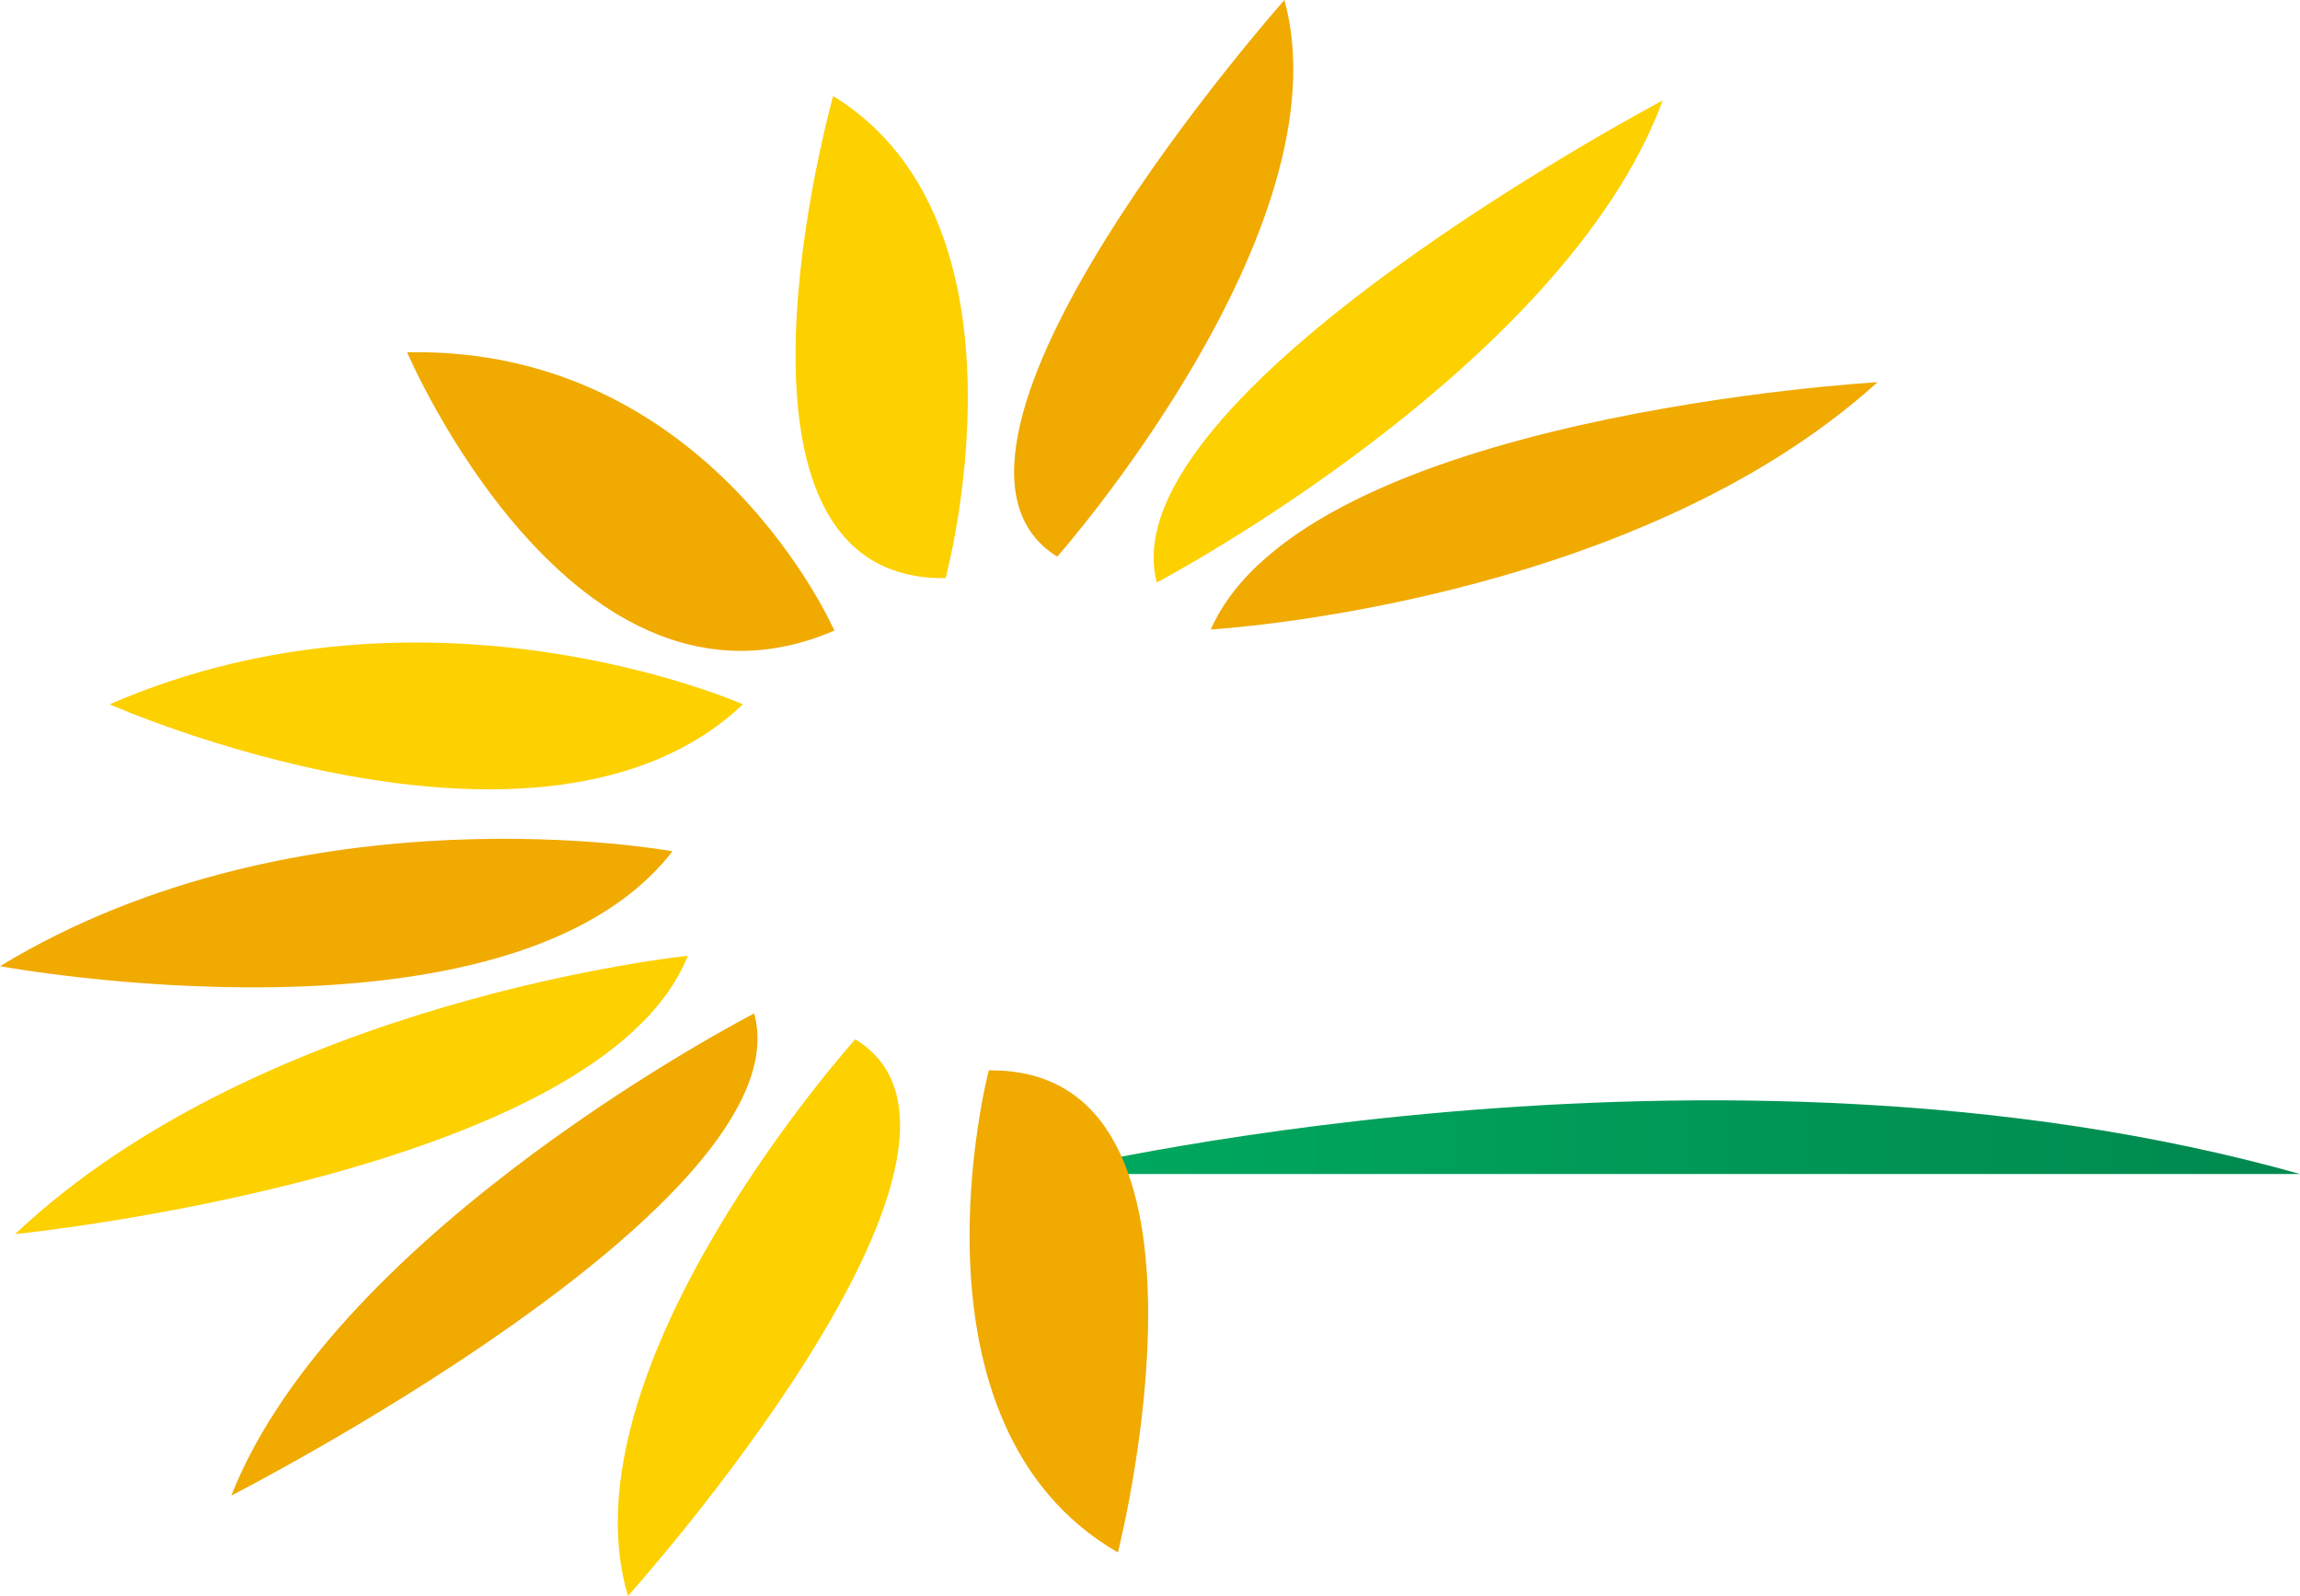
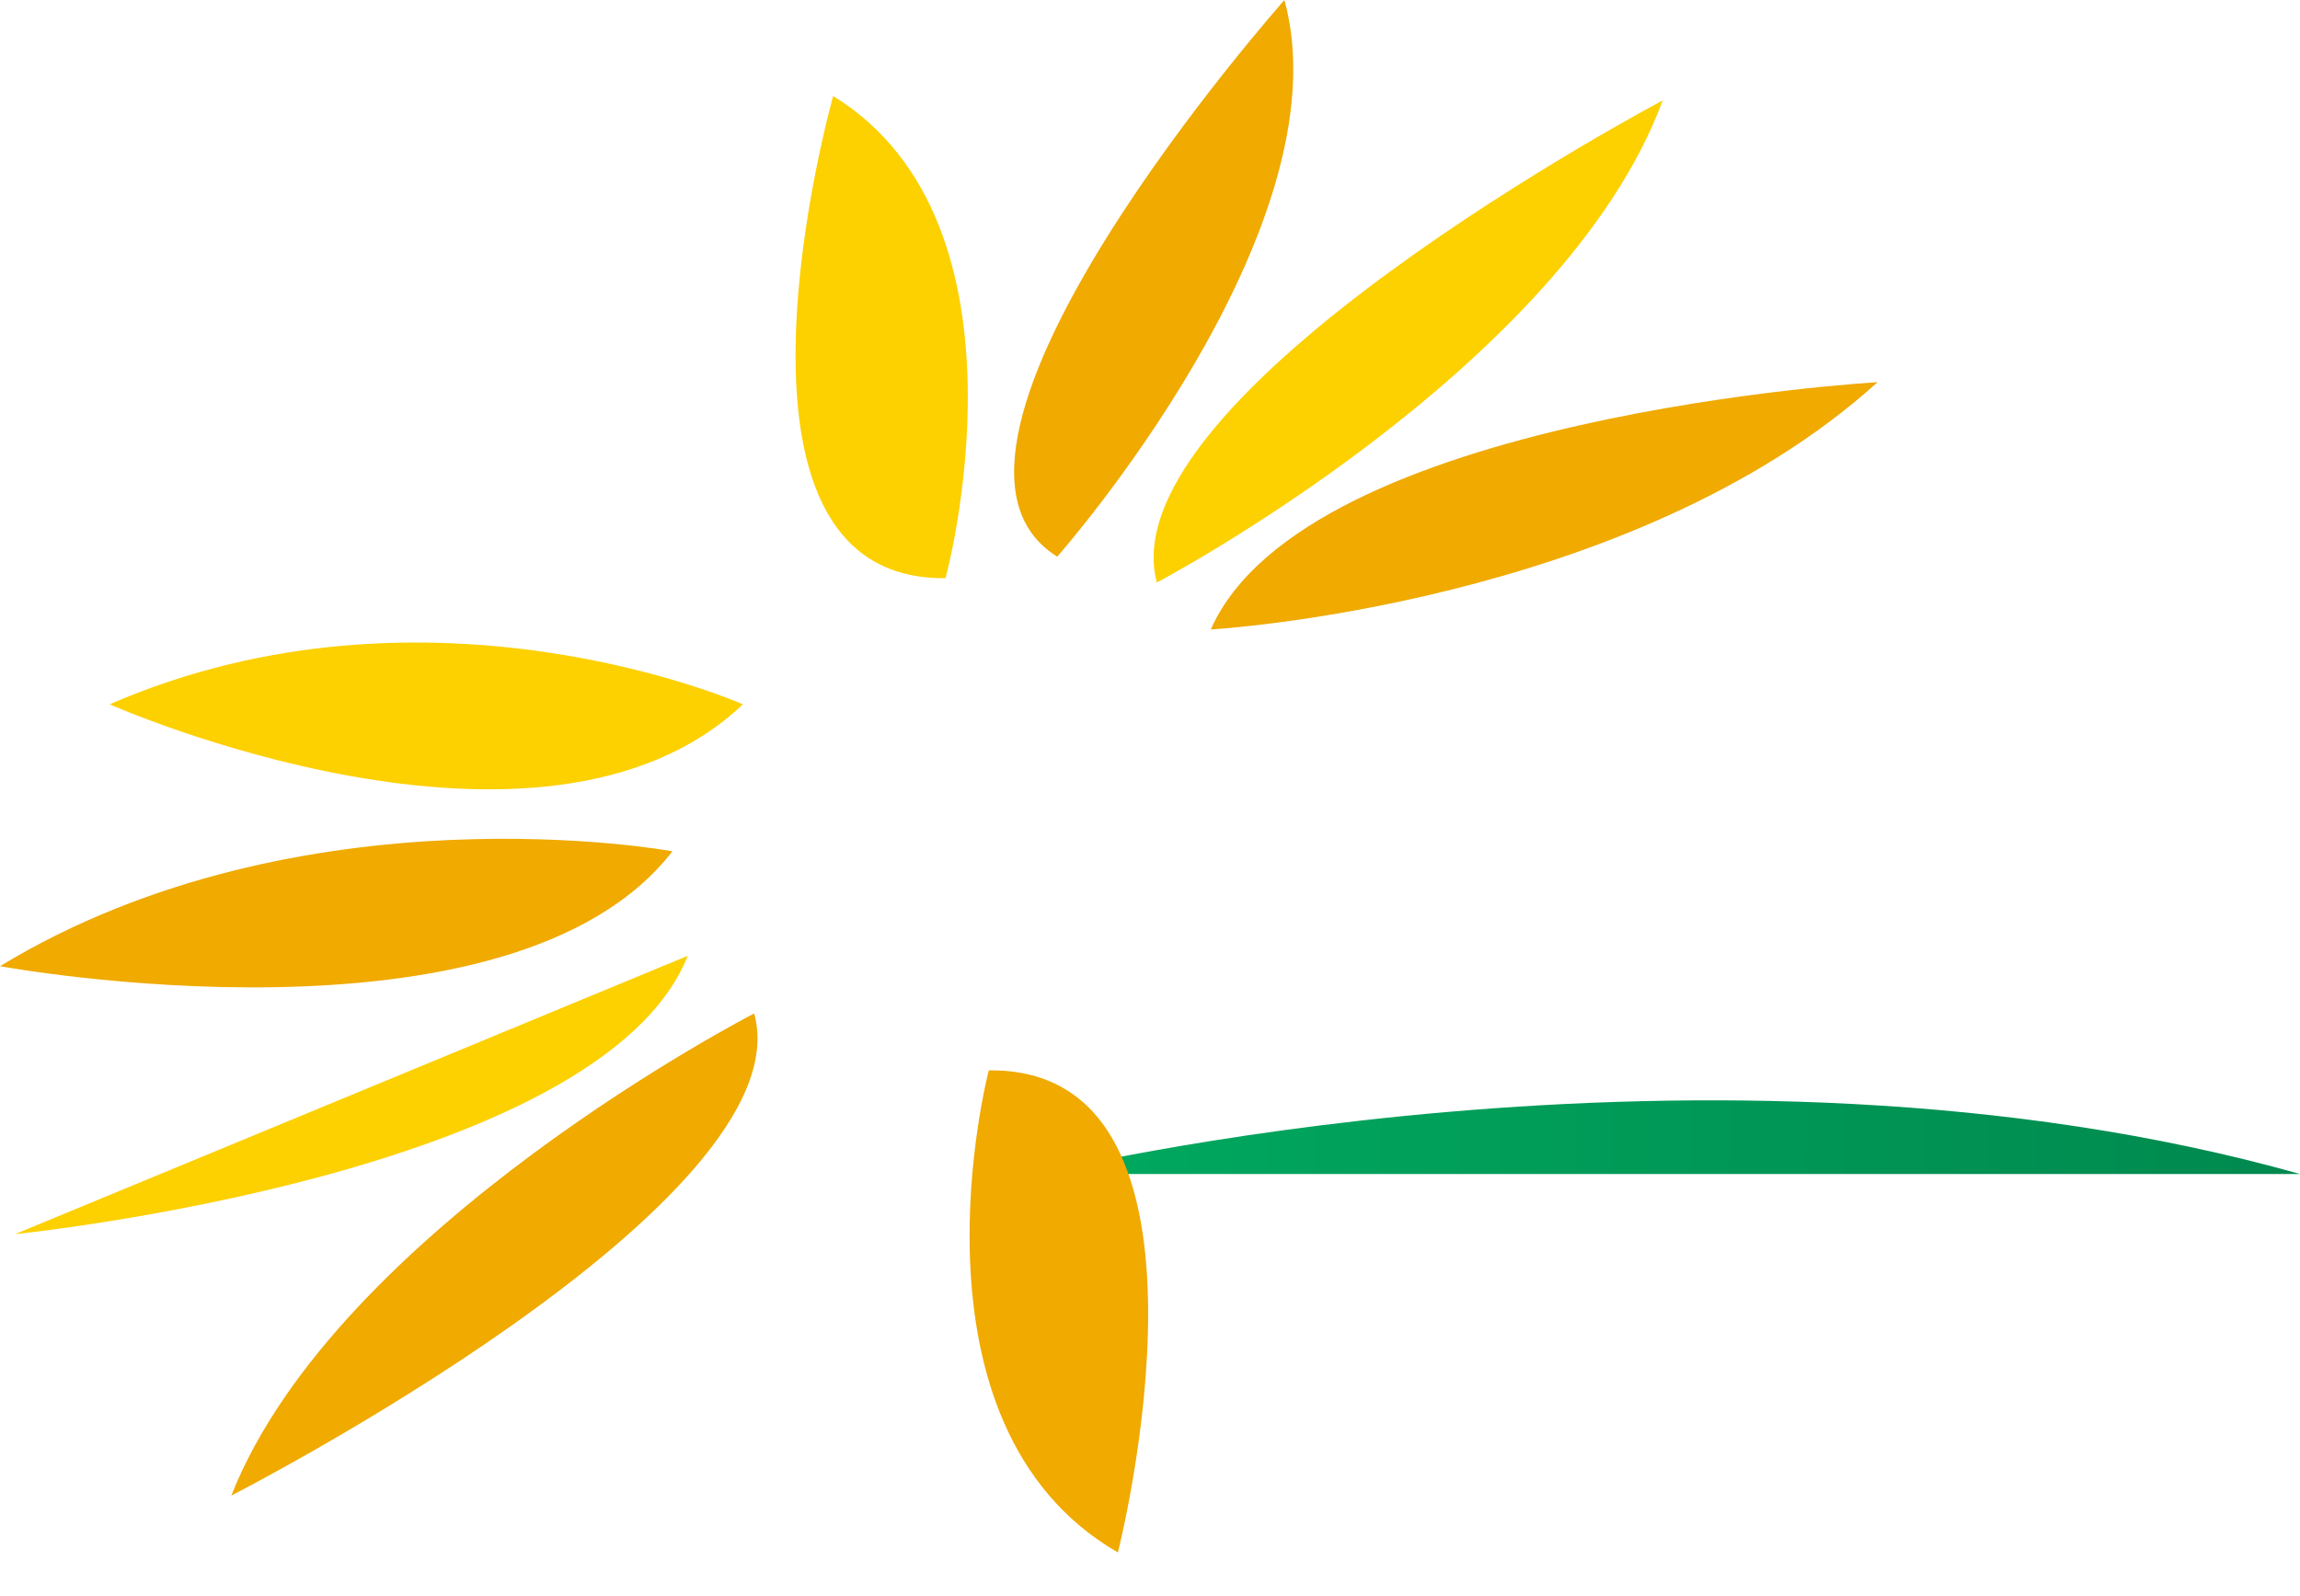
<svg xmlns="http://www.w3.org/2000/svg" viewBox="0 0 279.2 193.76">
  <defs>
    <style>.d{fill:url(#b);}.e{fill:#fdd000;}.f{fill:#f0aa00;}</style>
    <linearGradient id="b" x1="127.92" y1="137.87" x2="427.78" y2="139.34" gradientTransform="matrix(1, 0, 0, 1, 0, 0)" gradientUnits="userSpaceOnUse">
      <stop offset="0" stop-color="#00a95f" />
      <stop offset="1" stop-color="#00693e" />
    </linearGradient>
  </defs>
  <g id="a">
    <g>
      <path class="d" d="M126.17,142.53s81.55-20.12,153.03,0H126.17Z" />
      <g>
        <g>
          <path class="e" d="M13.31,85.51s52.37,23.22,76.87,0c0,0-38.09-16.88-76.87,0Z" />
-           <path class="f" d="M49.42,42.77s20.2,47.41,51.86,33.79c0,0-15.01-34.53-51.86-33.79Z" />
          <path class="e" d="M101.14,11.66s-16.65,58.9,13.64,58.53c0,0,11.72-42.93-13.64-58.53Z" />
        </g>
        <path class="f" d="M155.92,0s-48.49,54.61-27.58,67.58c0,0,35.17-39.83,27.58-67.58Z" />
        <path class="e" d="M201.84,12.19s-67.5,35.68-61.41,58.53c0,0,49.42-26.05,61.41-58.53Z" />
        <path class="f" d="M227.92,46.4s-69.43,3.94-80.94,30.02c0,0,50.98-2.9,80.94-30.02Z" />
        <path class="f" d="M135.7,188.48s15.02-58.9-15.67-58.53c0,0-11.25,42.93,15.67,58.53Z" />
-         <path class="e" d="M76.23,193.76s49.06-54.61,27.59-67.58c0,0-35.85,39.83-27.59,67.58Z" />
        <path class="f" d="M28.08,181.57s69.79-35.68,63.47-58.53c0,0-50.64,26.05-63.47,58.53Z" />
-         <path class="e" d="M1.83,149.83s71.07-7.19,81.66-33.79c0,0-51.47,5.29-81.66,33.79Z" />
+         <path class="e" d="M1.83,149.83s71.07-7.19,81.66-33.79Z" />
        <path class="f" d="M0,117.3s61.97,11.45,81.63-13.95c0,0-44.95-8.3-81.63,13.95Z" />
      </g>
    </g>
  </g>
  <g id="c" />
</svg>